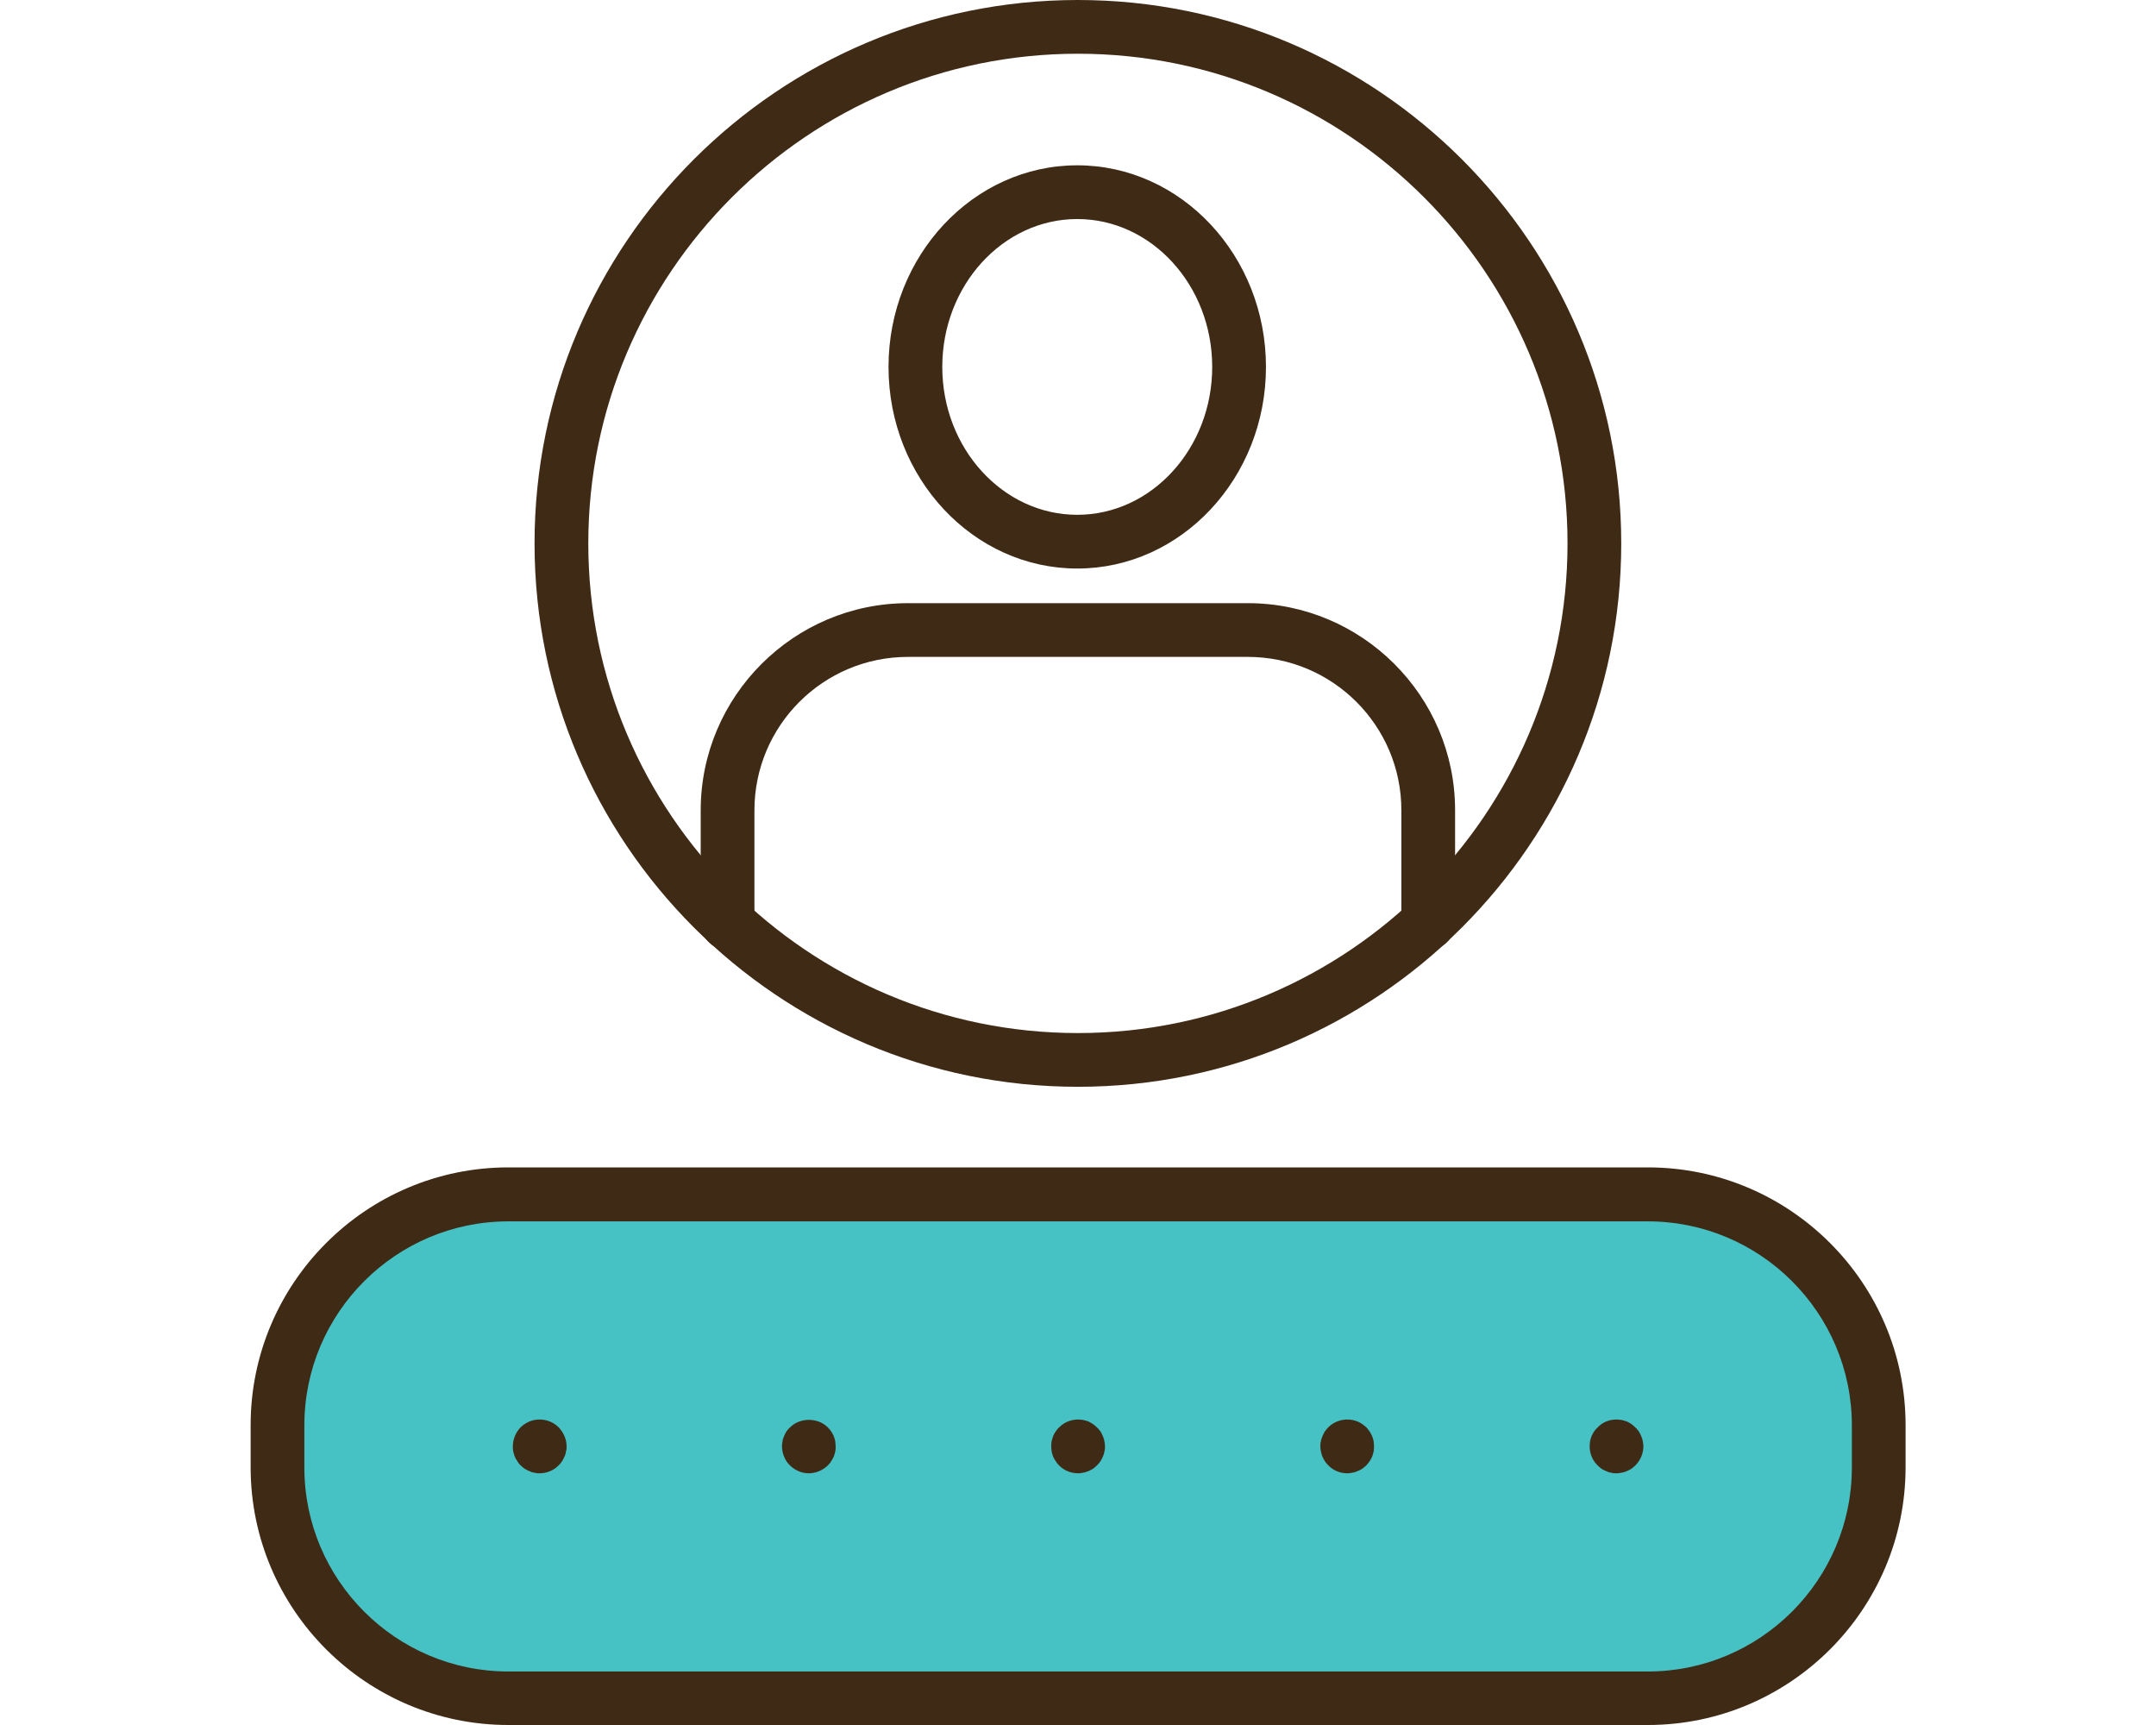
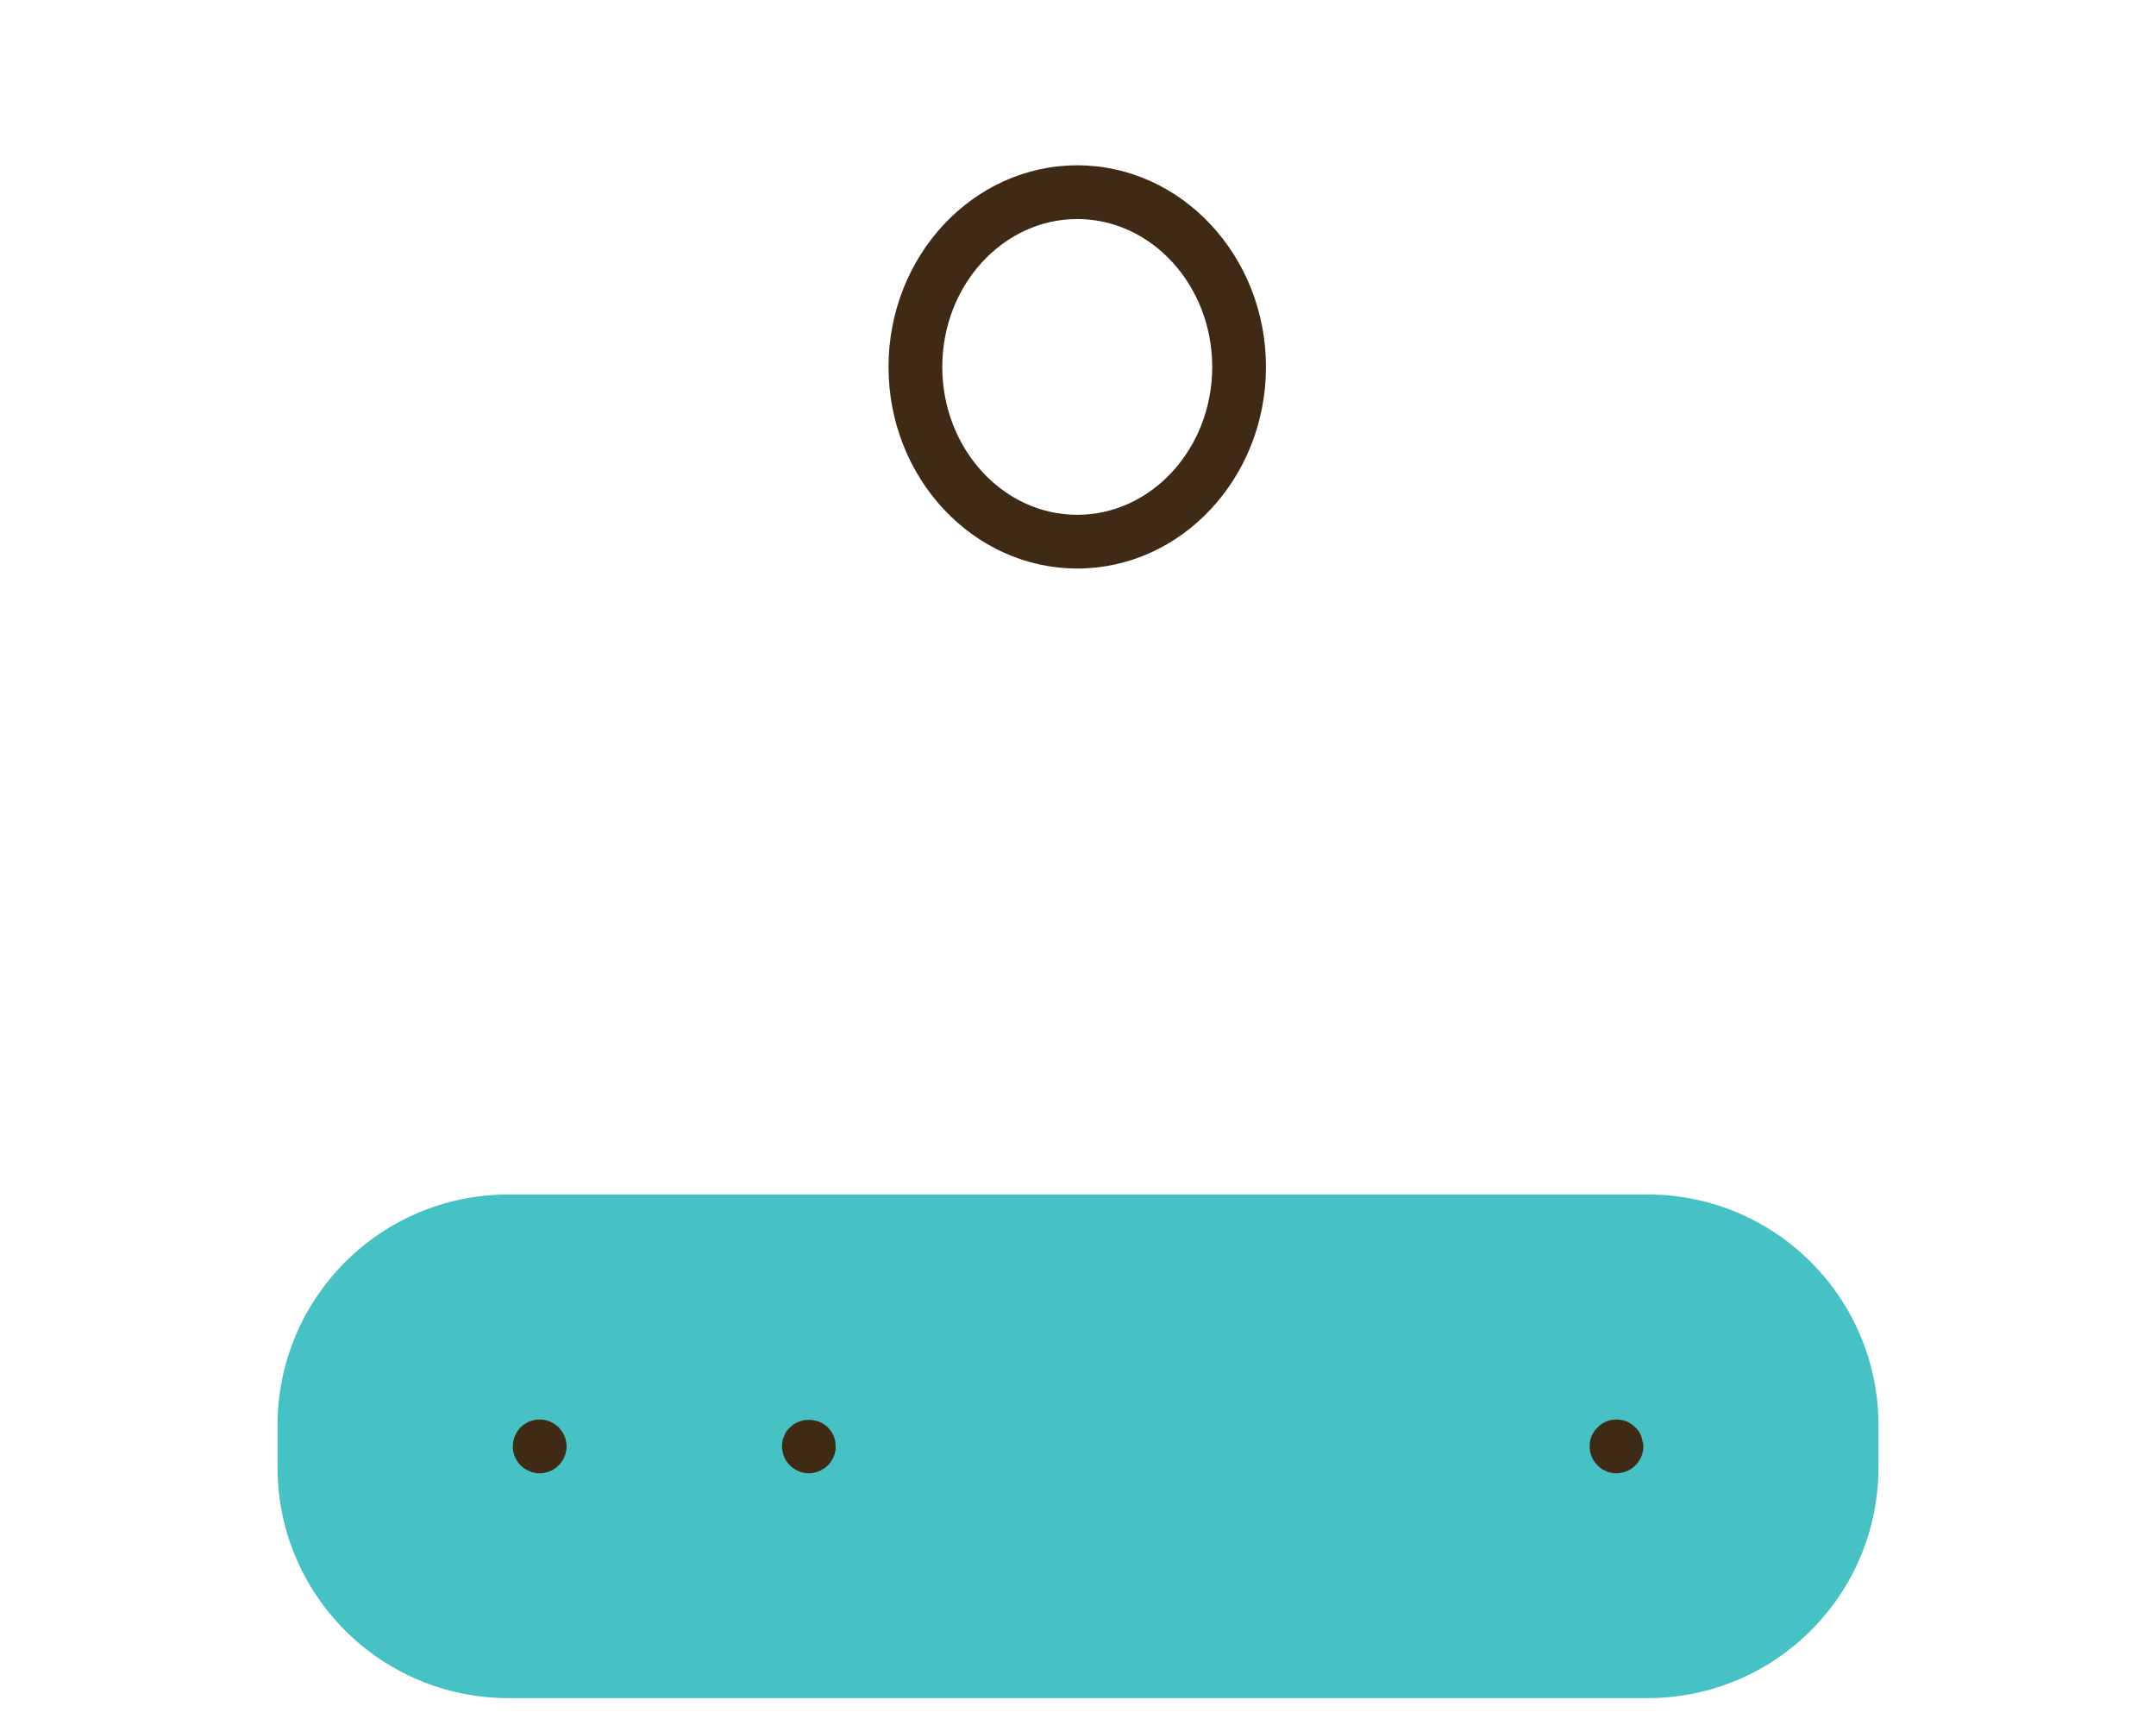
<svg xmlns="http://www.w3.org/2000/svg" width="60" height="48" viewBox="0 0 60 48" fill="none">
  <g clip-path="url(#clip0_3541_7403)">
    <path d="M29.979 15.82C27.084 15.82 24.727 13.302 24.727 10.21C24.727 7.118 27.084 4.6 29.979 4.6C32.874 4.6 35.231 7.118 35.231 10.21C35.231 13.302 32.874 15.82 29.979 15.82ZM29.979 6.095C27.91 6.095 26.223 7.943 26.223 10.21C26.223 12.477 27.91 14.325 29.979 14.325C32.049 14.325 33.735 12.477 33.735 10.21C33.735 7.943 32.049 6.095 29.979 6.095Z" fill="#3F2A15" />
-     <path d="M39.746 26.431C39.334 26.431 38.999 26.096 38.999 25.684V22.544C38.999 20.193 37.085 18.279 34.728 18.279H25.266C22.909 18.279 20.995 20.193 20.995 22.55V25.684C20.995 26.096 20.66 26.431 20.247 26.431C19.835 26.431 19.5 26.096 19.5 25.684V22.55C19.5 19.373 22.09 16.784 25.266 16.784H34.728C37.904 16.784 40.494 19.367 40.494 22.544V25.684C40.494 26.096 40.159 26.431 39.746 26.431Z" fill="#3F2A15" />
-     <path d="M29.997 30.241C21.659 30.241 14.876 23.459 14.876 15.121C14.876 6.783 21.659 0 29.997 0C38.335 0 45.118 6.783 45.118 15.121C45.118 23.459 38.335 30.241 29.997 30.241ZM29.997 1.495C22.485 1.495 16.372 7.608 16.372 15.121C16.372 22.633 22.485 28.746 29.997 28.746C37.51 28.746 43.623 22.633 43.623 15.121C43.623 7.608 37.516 1.495 29.997 1.495Z" fill="#3F2A15" />
    <path d="M45.853 33.238H14.147C10.599 33.238 7.723 36.114 7.723 39.662V40.828C7.723 44.376 10.599 47.252 14.147 47.252H45.853C49.401 47.252 52.277 44.376 52.277 40.828V39.662C52.277 36.114 49.401 33.238 45.853 33.238Z" fill="#46C2C5" />
-     <path d="M45.853 48H14.147C10.193 48 6.975 44.782 6.975 40.828V39.656C6.975 35.702 10.193 32.484 14.147 32.484H45.859C49.813 32.484 53.031 35.702 53.031 39.656V40.828C53.031 44.782 49.813 48 45.859 48H45.853ZM14.147 33.986C11.018 33.986 8.47 36.534 8.47 39.662V40.834C8.47 43.963 11.018 46.511 14.147 46.511H45.859C48.988 46.511 51.536 43.963 51.536 40.834V39.662C51.536 36.534 48.988 33.986 45.859 33.986H14.147Z" fill="#3F2A15" />
    <path d="M15.02 40.996C14.972 40.996 14.918 40.996 14.87 40.978C14.822 40.978 14.775 40.954 14.733 40.936C14.685 40.918 14.643 40.894 14.601 40.87C14.559 40.84 14.523 40.81 14.488 40.775C14.452 40.745 14.422 40.703 14.398 40.661C14.368 40.619 14.344 40.577 14.326 40.535C14.308 40.487 14.296 40.44 14.284 40.392C14.272 40.344 14.272 40.296 14.272 40.248C14.272 40.051 14.35 39.859 14.488 39.716C14.523 39.686 14.559 39.65 14.601 39.626C14.643 39.596 14.685 39.578 14.733 39.554C14.775 39.536 14.822 39.525 14.87 39.513C15.116 39.465 15.373 39.542 15.546 39.716C15.684 39.859 15.768 40.051 15.768 40.248C15.768 40.296 15.768 40.344 15.749 40.392C15.749 40.44 15.726 40.487 15.708 40.535C15.69 40.577 15.666 40.619 15.642 40.661C15.612 40.703 15.582 40.745 15.546 40.775C15.409 40.918 15.211 40.996 15.02 40.996Z" fill="#3F2A15" />
    <path d="M22.508 40.996C22.311 40.996 22.12 40.912 21.982 40.775C21.946 40.739 21.916 40.703 21.886 40.661C21.862 40.619 21.838 40.577 21.821 40.535C21.803 40.487 21.785 40.44 21.779 40.392C21.767 40.344 21.761 40.296 21.761 40.248C21.761 40.2 21.767 40.147 21.779 40.099C21.779 40.051 21.803 40.009 21.821 39.961C21.838 39.913 21.862 39.871 21.886 39.83C21.916 39.794 21.946 39.752 21.982 39.722C22.263 39.435 22.766 39.441 23.041 39.722C23.071 39.752 23.107 39.794 23.131 39.83C23.16 39.871 23.178 39.913 23.202 39.961C23.22 40.009 23.232 40.051 23.244 40.099C23.244 40.147 23.256 40.2 23.256 40.248C23.256 40.296 23.256 40.344 23.244 40.392C23.232 40.44 23.22 40.487 23.202 40.535C23.178 40.577 23.16 40.619 23.131 40.661C23.107 40.703 23.071 40.739 23.041 40.775C22.897 40.912 22.706 40.996 22.508 40.996Z" fill="#3F2A15" />
-     <path d="M30.003 40.996C29.806 40.996 29.608 40.918 29.471 40.775C29.435 40.739 29.405 40.703 29.381 40.661C29.351 40.619 29.327 40.577 29.309 40.535C29.291 40.487 29.279 40.44 29.267 40.392C29.261 40.344 29.255 40.296 29.255 40.248C29.255 40.2 29.255 40.153 29.267 40.099C29.279 40.051 29.291 40.009 29.309 39.961C29.327 39.913 29.351 39.871 29.381 39.83C29.405 39.794 29.435 39.752 29.471 39.722C29.644 39.542 29.901 39.465 30.146 39.513C30.194 39.525 30.242 39.536 30.29 39.554C30.332 39.578 30.374 39.596 30.416 39.626C30.458 39.656 30.493 39.686 30.529 39.722C30.565 39.752 30.595 39.794 30.625 39.83C30.649 39.871 30.673 39.913 30.691 39.961C30.709 40.009 30.727 40.051 30.733 40.099C30.745 40.153 30.751 40.2 30.751 40.248C30.751 40.296 30.751 40.344 30.733 40.392C30.733 40.44 30.709 40.487 30.691 40.535C30.673 40.577 30.649 40.619 30.625 40.661C30.595 40.703 30.565 40.739 30.529 40.775C30.493 40.81 30.458 40.84 30.416 40.87C30.374 40.894 30.332 40.918 30.29 40.936C30.242 40.954 30.194 40.972 30.146 40.978C30.099 40.99 30.051 40.996 30.003 40.996Z" fill="#3F2A15" />
-     <path d="M37.492 40.996C37.294 40.996 37.103 40.918 36.965 40.775C36.929 40.739 36.9 40.703 36.87 40.661C36.846 40.625 36.822 40.577 36.804 40.535C36.786 40.487 36.768 40.44 36.762 40.392C36.75 40.344 36.744 40.296 36.744 40.248C36.744 40.2 36.744 40.147 36.762 40.099C36.768 40.051 36.786 40.009 36.804 39.961C36.822 39.919 36.846 39.871 36.87 39.83C36.9 39.794 36.929 39.752 36.965 39.716C37.139 39.542 37.396 39.465 37.641 39.513C37.689 39.525 37.737 39.536 37.779 39.554C37.827 39.572 37.868 39.596 37.91 39.626C37.946 39.65 37.988 39.686 38.024 39.716C38.054 39.752 38.09 39.794 38.114 39.83C38.144 39.871 38.161 39.919 38.185 39.961C38.203 40.009 38.215 40.051 38.227 40.099C38.227 40.147 38.239 40.2 38.239 40.248C38.239 40.296 38.233 40.344 38.227 40.392C38.215 40.44 38.203 40.487 38.185 40.535C38.161 40.577 38.144 40.625 38.114 40.661C38.09 40.703 38.054 40.739 38.024 40.775C37.988 40.81 37.946 40.84 37.91 40.87C37.868 40.894 37.827 40.918 37.779 40.936C37.737 40.954 37.689 40.972 37.641 40.978C37.593 40.99 37.539 40.996 37.492 40.996Z" fill="#3F2A15" />
-     <path d="M44.986 40.996C44.938 40.996 44.885 40.996 44.837 40.978C44.789 40.978 44.741 40.954 44.699 40.936C44.651 40.918 44.609 40.894 44.568 40.87C44.532 40.84 44.49 40.81 44.46 40.775C44.316 40.637 44.239 40.446 44.239 40.248C44.239 40.2 44.245 40.153 44.251 40.099C44.263 40.051 44.274 40.009 44.292 39.961C44.316 39.919 44.334 39.871 44.364 39.83C44.388 39.794 44.424 39.752 44.46 39.722C44.49 39.686 44.532 39.656 44.568 39.626C44.609 39.596 44.651 39.578 44.699 39.554C44.741 39.536 44.789 39.525 44.837 39.513C44.932 39.495 45.034 39.495 45.13 39.513C45.178 39.525 45.225 39.536 45.273 39.554C45.315 39.578 45.363 39.596 45.399 39.626C45.441 39.656 45.477 39.686 45.513 39.722C45.548 39.752 45.578 39.794 45.608 39.83C45.632 39.871 45.656 39.919 45.674 39.961C45.692 40.009 45.71 40.051 45.716 40.099C45.728 40.153 45.734 40.2 45.734 40.248C45.734 40.446 45.65 40.637 45.513 40.775C45.477 40.81 45.441 40.84 45.399 40.87C45.363 40.894 45.315 40.918 45.273 40.936C45.225 40.954 45.178 40.972 45.13 40.978C45.082 40.99 45.034 40.996 44.986 40.996Z" fill="#3F2A15" />
+     <path d="M44.986 40.996C44.938 40.996 44.885 40.996 44.837 40.978C44.789 40.978 44.741 40.954 44.699 40.936C44.651 40.918 44.609 40.894 44.568 40.87C44.532 40.84 44.49 40.81 44.46 40.775C44.316 40.637 44.239 40.446 44.239 40.248C44.239 40.2 44.245 40.153 44.251 40.099C44.263 40.051 44.274 40.009 44.292 39.961C44.316 39.919 44.334 39.871 44.364 39.83C44.388 39.794 44.424 39.752 44.46 39.722C44.49 39.686 44.532 39.656 44.568 39.626C44.609 39.596 44.651 39.578 44.699 39.554C44.741 39.536 44.789 39.525 44.837 39.513C44.932 39.495 45.034 39.495 45.13 39.513C45.178 39.525 45.225 39.536 45.273 39.554C45.315 39.578 45.363 39.596 45.399 39.626C45.441 39.656 45.477 39.686 45.513 39.722C45.548 39.752 45.578 39.794 45.608 39.83C45.632 39.871 45.656 39.919 45.674 39.961C45.728 40.153 45.734 40.2 45.734 40.248C45.734 40.446 45.65 40.637 45.513 40.775C45.477 40.81 45.441 40.84 45.399 40.87C45.363 40.894 45.315 40.918 45.273 40.936C45.225 40.954 45.178 40.972 45.13 40.978C45.082 40.99 45.034 40.996 44.986 40.996Z" fill="#3F2A15" />
  </g>
  <defs>
    <clipPath id="clip0_3541_7403">
      <rect width="46.05" height="48" fill="white" transform="translate(6.975)" />
    </clipPath>
  </defs>
</svg>